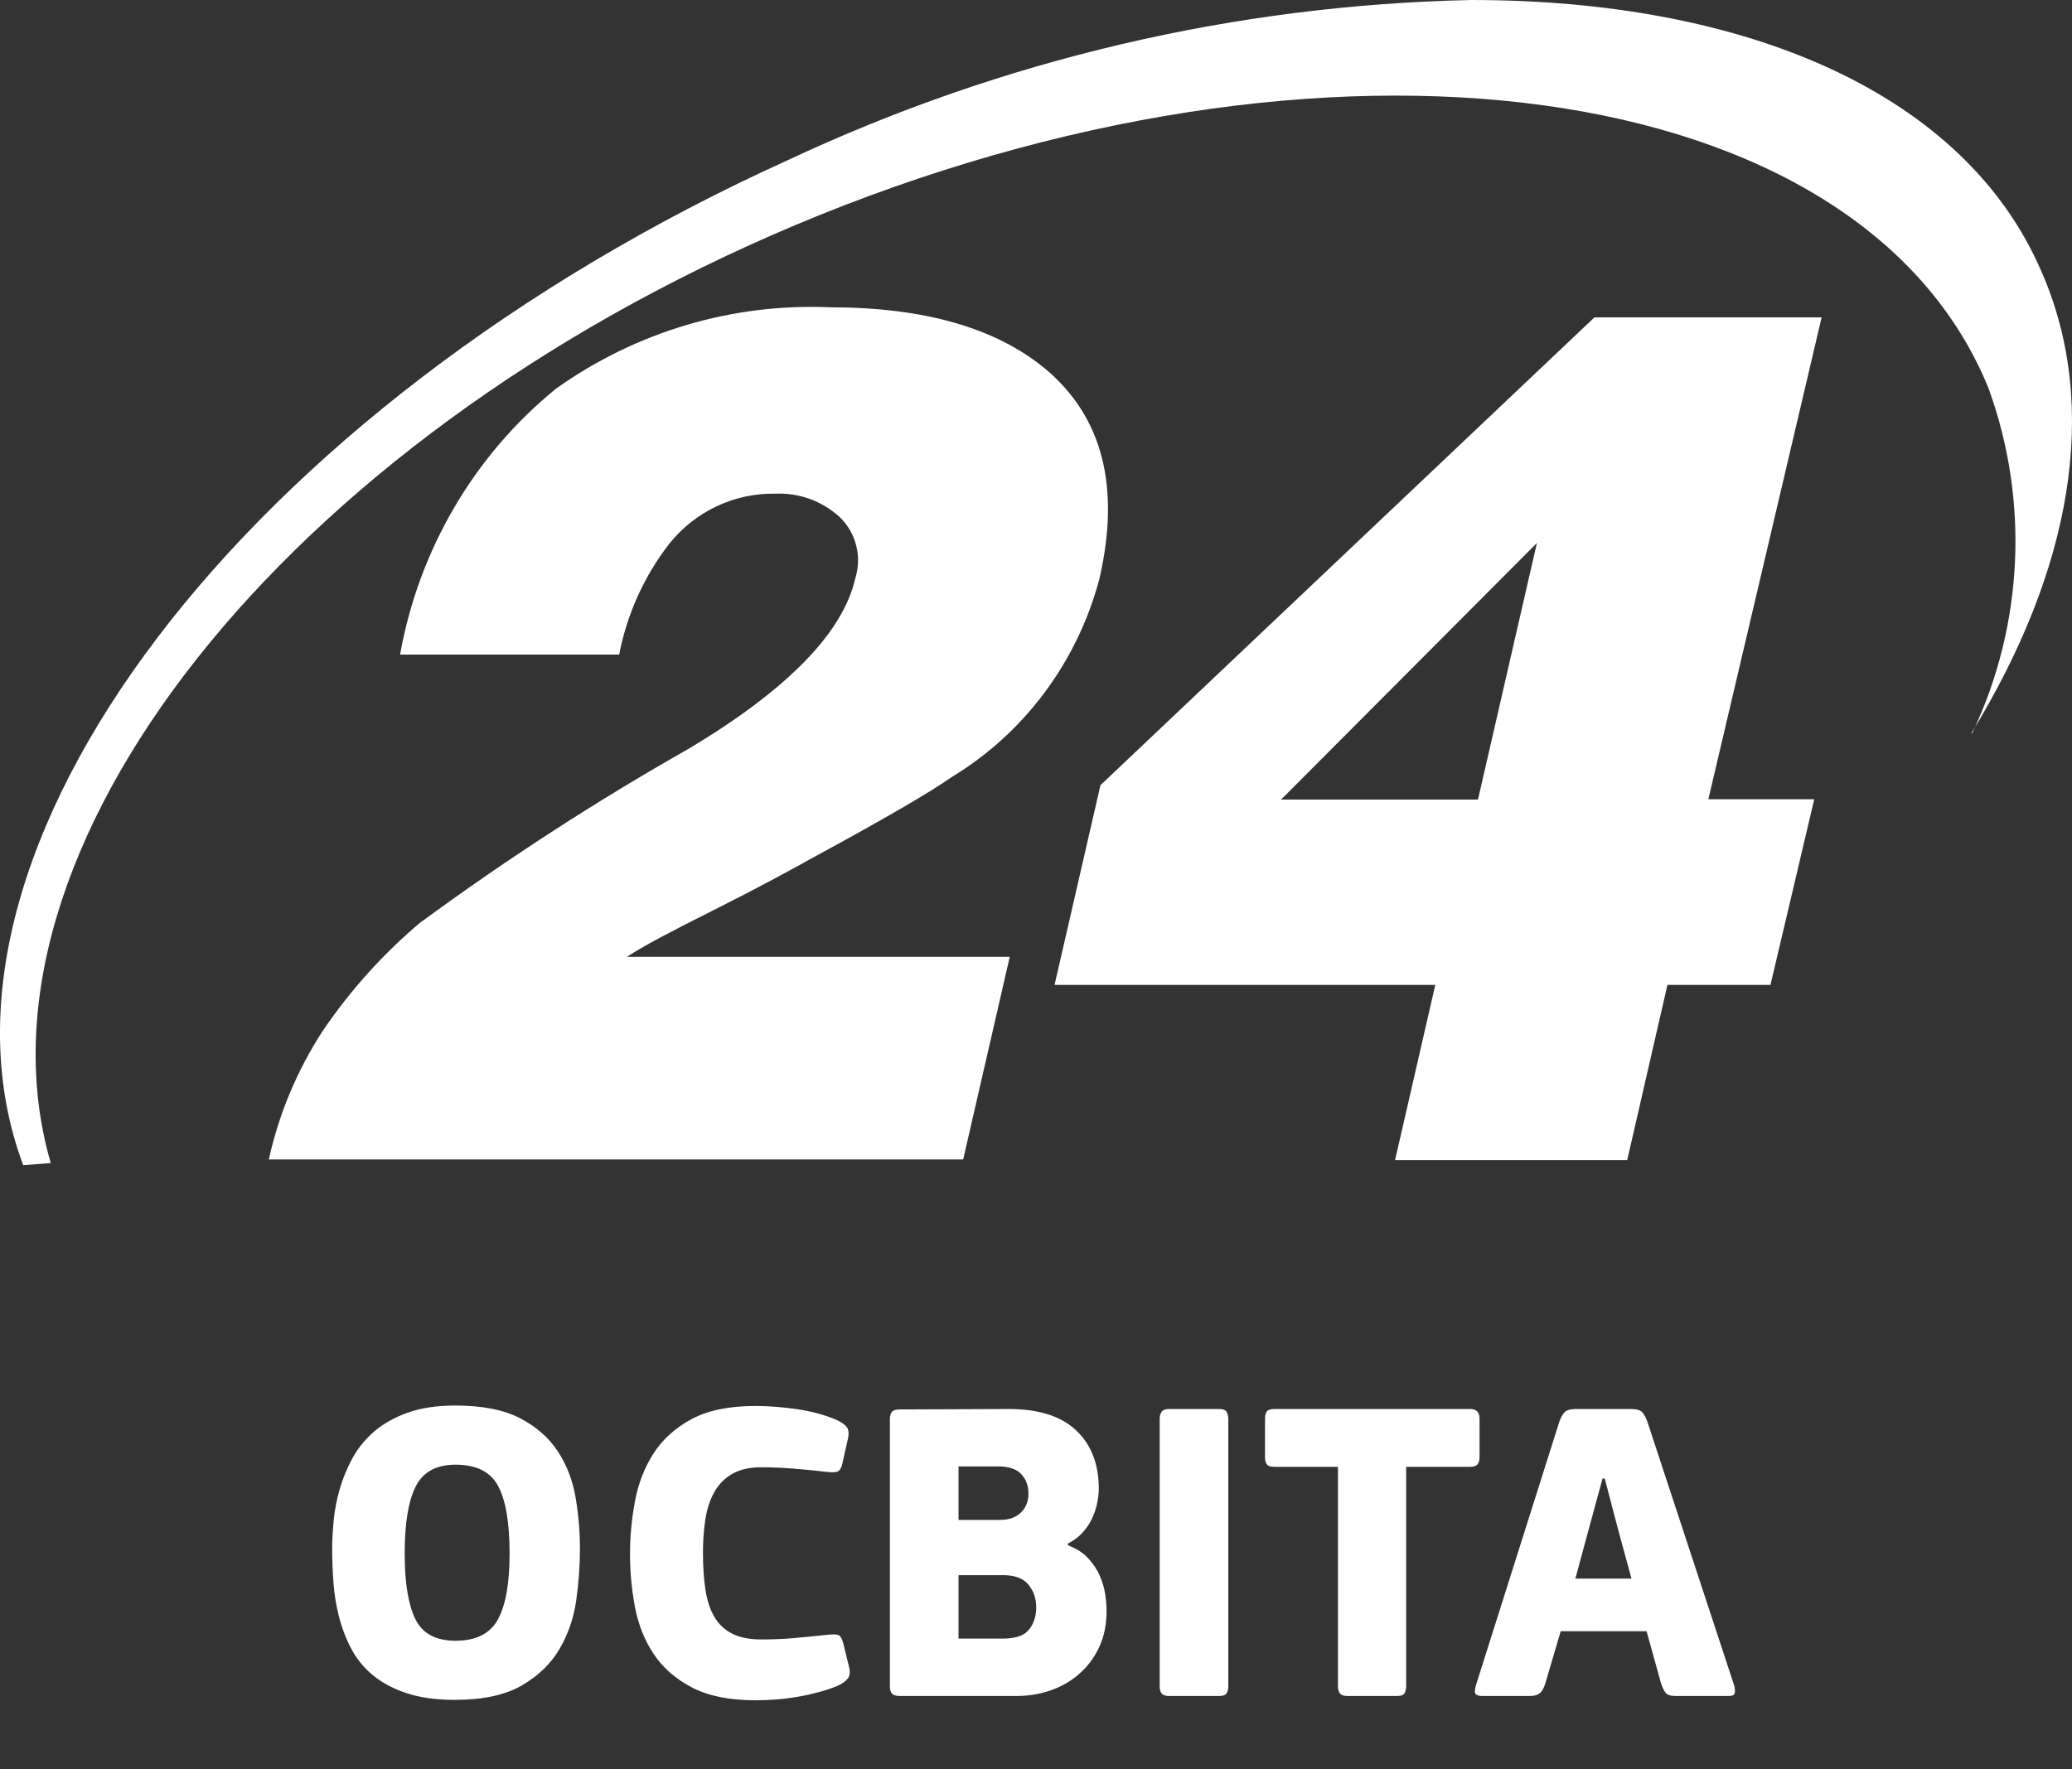
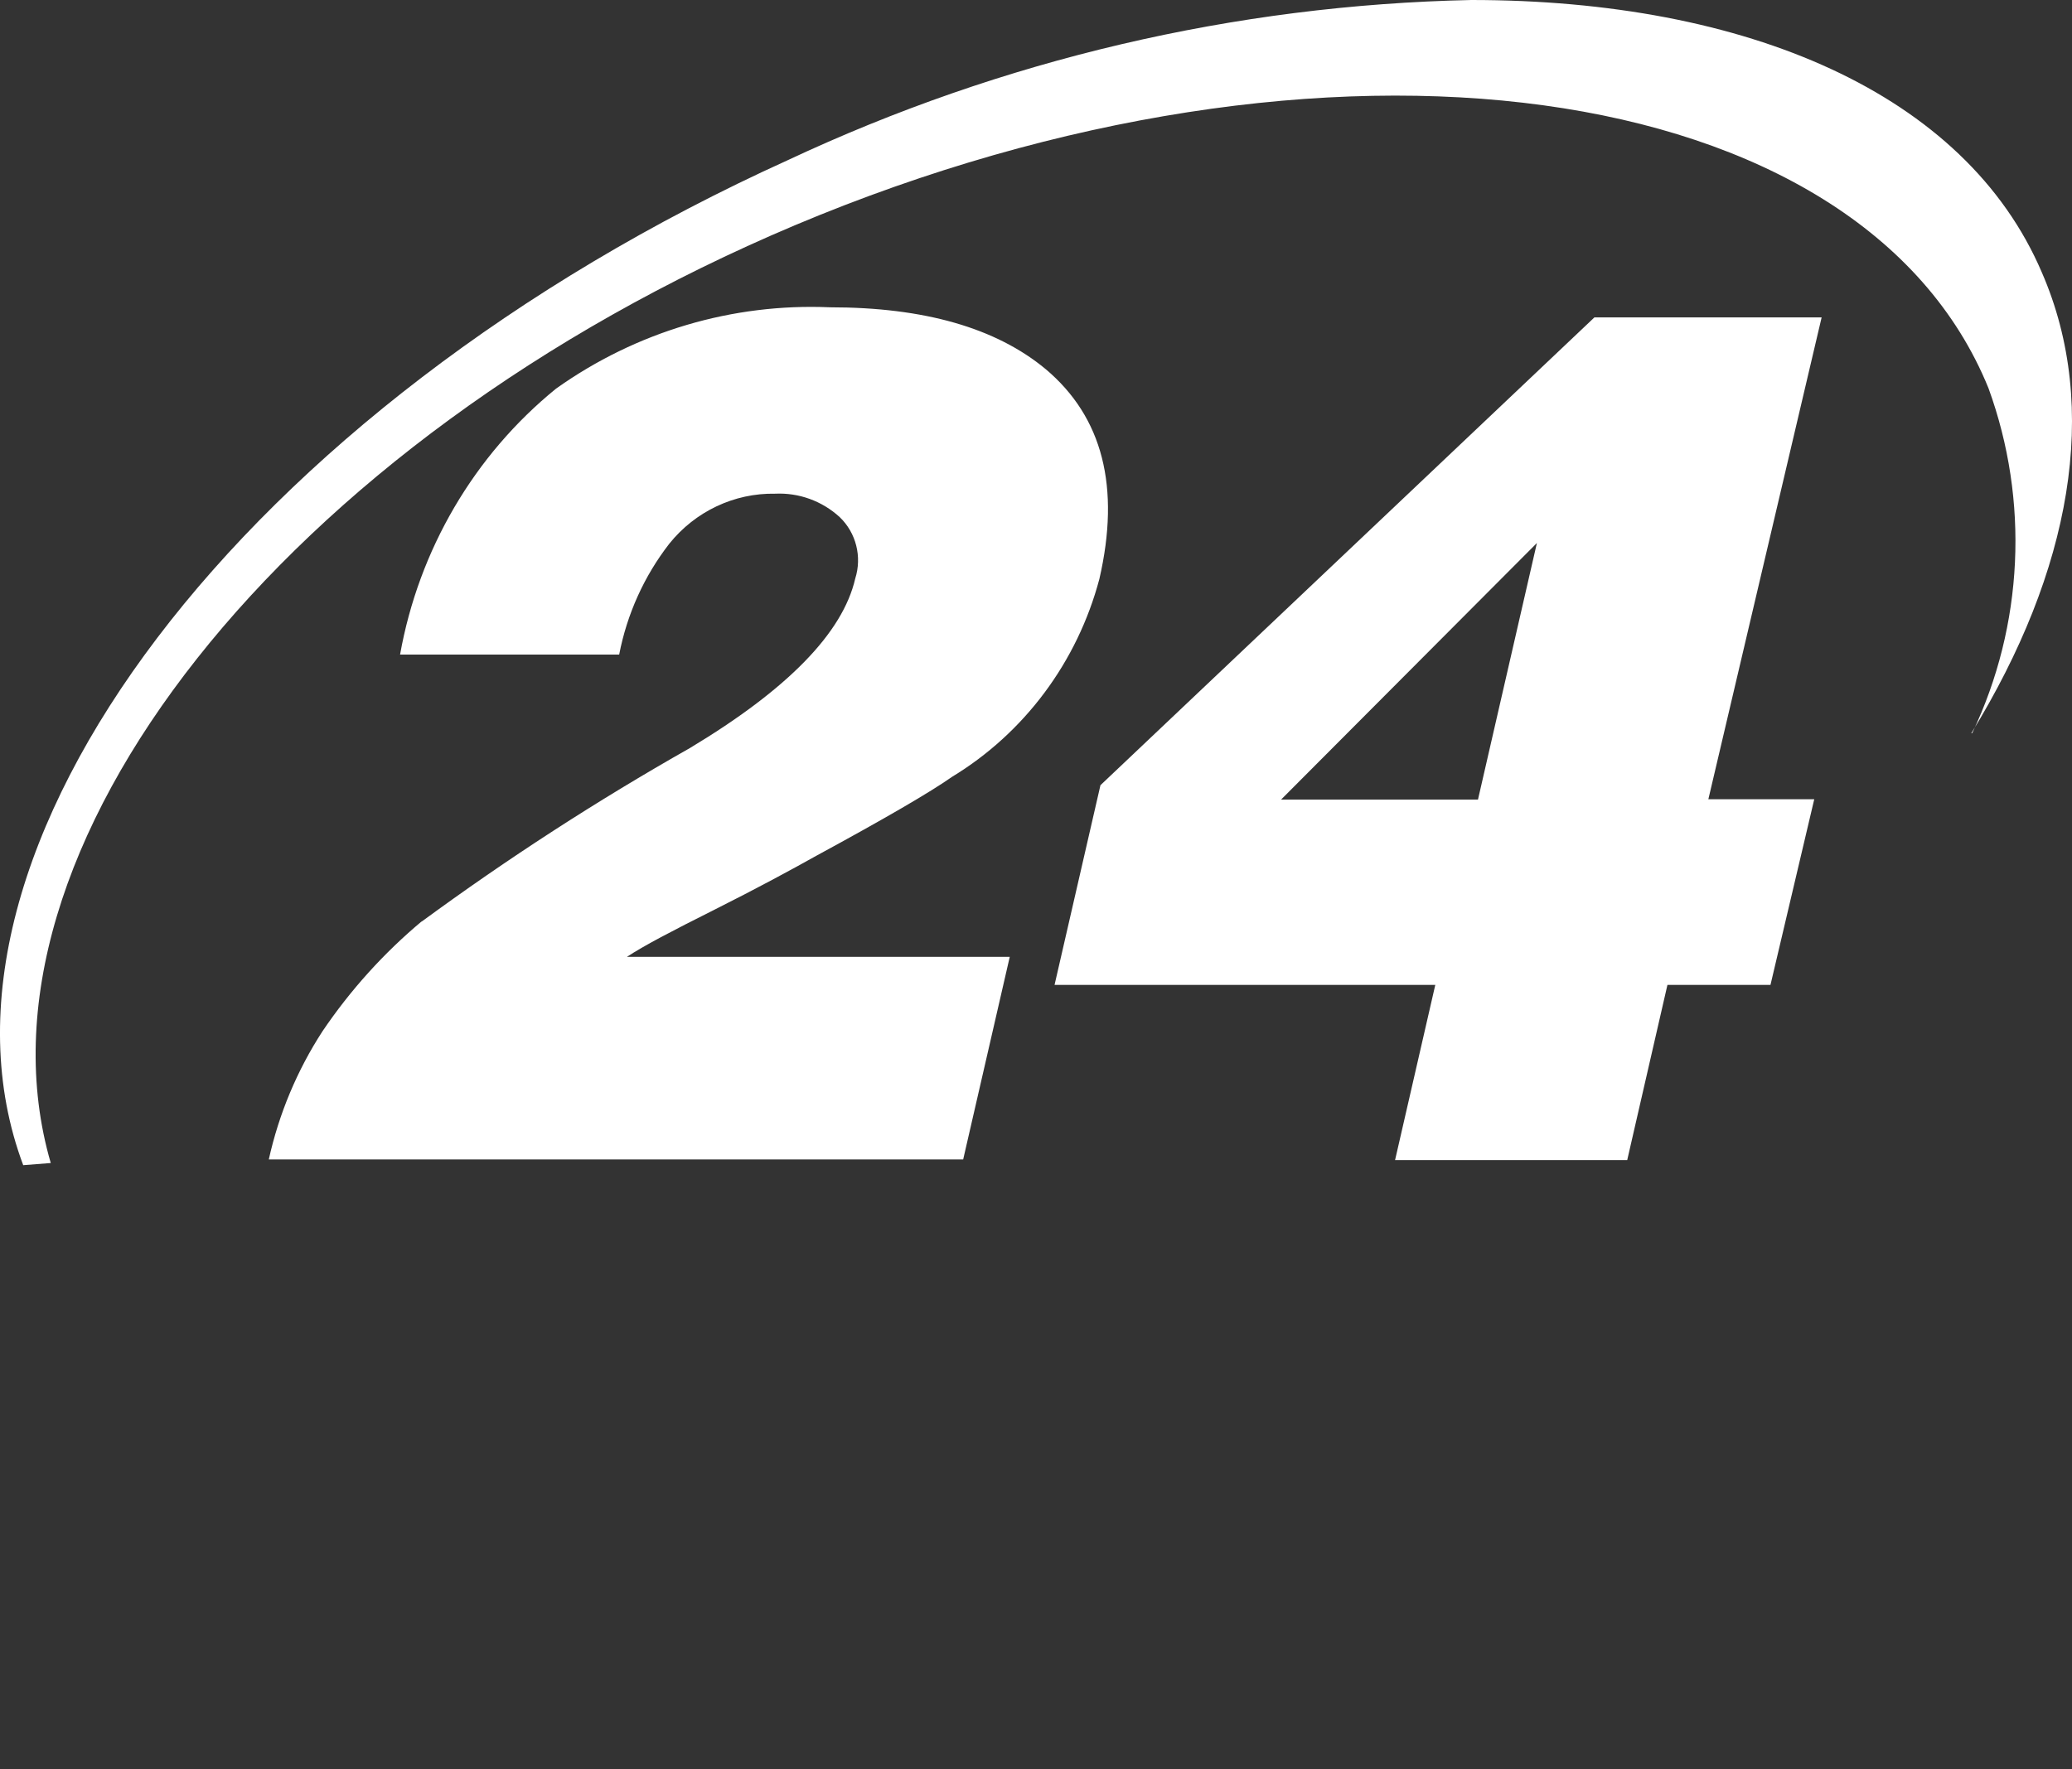
<svg xmlns="http://www.w3.org/2000/svg" width="48px" height="41px" viewBox="0 0 48 41" version="1.1">
  <rect x="0" y="0" width="48" height="41" fill="#333333" stroke="none" />
  <title>24-eduacation</title>
  <desc>Created with Sketch.</desc>
  <g id="24-eduacation" stroke="none" stroke-width="1" fill="none" fill-rule="evenodd">
    <g fill="#FFFFFF">
      <path d="M45.69,16.985 C46.878,14.486 47.013,11.601 46.066,8.997 C43.116,1.734 30.732,0.033 18.414,5.22 C6.554,10.223 -0.917,19.754 1.176,26.95 L0.538,27 C-2.175,19.754 5.622,9.431 18.251,3.711 C23.223,1.379 28.612,0.116 34.084,0 C40.459,0 45.527,2.16 47.301,6.312 C48.674,9.464 47.971,13.242 45.666,16.994 L45.69,16.985 Z M9.758,21.363 C11.753,19.898 13.83,18.553 15.979,17.336 C18.246,15.974 19.523,14.665 19.812,13.408 C19.973,12.902 19.833,12.347 19.452,11.982 C19.043,11.608 18.506,11.414 17.957,11.44 C17.008,11.423 16.105,11.851 15.505,12.599 C14.923,13.349 14.525,14.23 14.344,15.168 L9.268,15.168 C9.703,12.736 10.986,10.547 12.881,9.006 C14.738,7.684 16.969,7.022 19.232,7.121 C21.411,7.121 23.076,7.599 24.226,8.555 C25.545,9.667 25.959,11.288 25.468,13.417 C24.957,15.34 23.731,16.985 22.052,18.003 C21.556,18.353 20.51,18.962 18.913,19.829 C18.333,20.154 17.548,20.579 16.551,21.08 C15.554,21.58 14.916,21.914 14.524,22.172 L23.392,22.172 L22.313,26.867 L6.227,26.867 C6.462,25.808 6.883,24.803 7.47,23.898 C8.119,22.938 8.898,22.077 9.783,21.338 L9.758,21.363 Z M25.493,18.195 L36.936,7.355 L42.2,7.355 L39.576,18.52 L42.029,18.52 L41.015,22.822 L38.628,22.822 L37.696,26.883 L32.318,26.883 L33.25,22.822 L24.43,22.822 L25.493,18.195 Z M34.239,18.528 L35.604,12.583 L29.678,18.528 L34.239,18.528 Z" id="Shape" fill-rule="nonzero" />
-       <path d="M13.435,35.89 C13.435,36.27 13.407,36.665 13.35,37.075 C13.293,37.485 13.165,37.862 12.965,38.205 C12.765,38.548 12.473,38.832 12.09,39.055 C11.707,39.278 11.188,39.39 10.535,39.39 C10.102,39.39 9.73,39.338 9.42,39.235 C9.11,39.132 8.85,38.993 8.64,38.82 C8.43,38.647 8.263,38.443 8.14,38.21 C8.017,37.977 7.922,37.73 7.855,37.47 C7.788,37.21 7.745,36.945 7.725,36.675 C7.705,36.405 7.695,36.143 7.695,35.89 C7.695,35.697 7.707,35.478 7.73,35.235 C7.753,34.992 7.8,34.748 7.87,34.505 C7.94,34.262 8.038,34.023 8.165,33.79 C8.292,33.557 8.46,33.35 8.67,33.17 C8.88,32.99 9.138,32.845 9.445,32.735 C9.752,32.625 10.118,32.57 10.545,32.57 C11.172,32.57 11.673,32.668 12.05,32.865 C12.427,33.062 12.718,33.318 12.925,33.635 C13.132,33.952 13.268,34.308 13.335,34.705 C13.402,35.102 13.435,35.497 13.435,35.89 Z M11.805,36 C11.805,35.287 11.717,34.765 11.54,34.435 C11.363,34.105 11.035,33.94 10.555,33.94 C10.108,33.94 9.8,34.108 9.63,34.445 C9.46,34.782 9.375,35.3 9.375,36 C9.375,36.673 9.457,37.178 9.62,37.515 C9.783,37.852 10.095,38.02 10.555,38.02 C11.028,38.02 11.355,37.855 11.535,37.525 C11.715,37.195 11.805,36.687 11.805,36 Z M14.595,36.01 C14.595,35.603 14.633,35.195 14.71,34.785 C14.787,34.375 14.93,34.007 15.14,33.68 C15.35,33.353 15.643,33.088 16.02,32.885 C16.397,32.682 16.888,32.58 17.495,32.58 C17.808,32.58 18.133,32.605 18.47,32.655 C18.807,32.705 19.108,32.787 19.375,32.9 C19.475,32.947 19.552,32.998 19.605,33.055 C19.658,33.112 19.672,33.203 19.645,33.33 L19.515,33.91 C19.495,34.003 19.463,34.063 19.42,34.09 C19.377,34.117 19.295,34.123 19.175,34.11 C18.895,34.077 18.623,34.05 18.36,34.03 C18.097,34.01 17.858,34 17.645,34 C17.365,34 17.137,34.052 16.96,34.155 C16.783,34.258 16.645,34.4 16.545,34.58 C16.445,34.76 16.377,34.97 16.34,35.21 C16.303,35.45 16.285,35.707 16.285,35.98 C16.285,36.293 16.303,36.575 16.34,36.825 C16.377,37.075 16.445,37.287 16.545,37.46 C16.645,37.633 16.783,37.765 16.96,37.855 C17.137,37.945 17.362,37.99 17.635,37.99 C17.908,37.99 18.157,37.98 18.38,37.96 C18.603,37.94 18.872,37.913 19.185,37.88 C19.312,37.867 19.395,37.872 19.435,37.895 C19.475,37.918 19.508,37.98 19.535,38.08 L19.665,38.61 C19.698,38.737 19.69,38.832 19.64,38.895 C19.59,38.958 19.515,39.013 19.415,39.06 C19.288,39.113 19.147,39.162 18.99,39.205 C18.833,39.248 18.67,39.285 18.5,39.315 C18.33,39.345 18.16,39.367 17.99,39.38 C17.82,39.393 17.658,39.4 17.505,39.4 C16.905,39.4 16.415,39.302 16.035,39.105 C15.655,38.908 15.358,38.65 15.145,38.33 C14.932,38.01 14.787,37.647 14.71,37.24 C14.633,36.833 14.595,36.423 14.595,36.01 Z M25.635,37.33 C25.635,37.643 25.578,37.922 25.465,38.165 C25.352,38.408 25.198,38.615 25.005,38.785 C24.812,38.955 24.59,39.083 24.34,39.17 C24.09,39.257 23.828,39.3 23.555,39.3 L20.845,39.3 C20.752,39.3 20.69,39.28 20.66,39.24 C20.63,39.2 20.615,39.147 20.615,39.08 L20.615,32.88 C20.615,32.813 20.63,32.76 20.66,32.72 C20.69,32.68 20.748,32.66 20.835,32.66 L23.375,32.65 C24.062,32.65 24.58,32.815 24.93,33.145 C25.28,33.475 25.455,33.927 25.455,34.5 C25.455,34.58 25.445,34.677 25.425,34.79 C25.405,34.903 25.37,35.02 25.32,35.14 C25.27,35.26 25.197,35.377 25.1,35.49 C25.003,35.603 24.882,35.697 24.735,35.77 L24.745,35.81 C24.938,35.883 25.093,35.983 25.21,36.11 C25.327,36.237 25.417,36.373 25.48,36.52 C25.543,36.667 25.585,36.812 25.605,36.955 C25.625,37.098 25.635,37.223 25.635,37.33 Z M24.005,37.25 C24.005,37.043 23.945,36.867 23.825,36.72 C23.705,36.573 23.508,36.5 23.235,36.5 L22.205,36.5 L22.205,37.97 L23.235,37.97 C23.528,37.97 23.73,37.9 23.84,37.76 C23.95,37.62 24.005,37.45 24.005,37.25 Z M23.825,34.61 C23.825,34.43 23.77,34.28 23.66,34.16 C23.55,34.04 23.368,33.98 23.115,33.98 L22.205,33.98 L22.205,35.22 L23.165,35.22 C23.372,35.22 23.533,35.163 23.65,35.05 C23.767,34.937 23.825,34.79 23.825,34.61 Z M26.865,32.88 C26.865,32.813 26.88,32.758 26.91,32.715 C26.94,32.672 26.995,32.65 27.075,32.65 L28.245,32.65 C28.338,32.65 28.397,32.675 28.42,32.725 C28.443,32.775 28.455,32.827 28.455,32.88 L28.455,39.08 C28.455,39.133 28.443,39.183 28.42,39.23 C28.397,39.277 28.338,39.3 28.245,39.3 L27.075,39.3 C26.995,39.3 26.94,39.28 26.91,39.24 C26.88,39.2 26.865,39.147 26.865,39.08 L26.865,32.88 Z M34.275,33.78 C34.275,33.84 34.26,33.89 34.23,33.93 C34.2,33.97 34.142,33.99 34.055,33.99 L32.575,33.99 L32.575,39.08 C32.575,39.133 32.563,39.183 32.54,39.23 C32.517,39.277 32.458,39.3 32.365,39.3 L31.215,39.3 C31.128,39.3 31.07,39.28 31.04,39.24 C31.01,39.2 30.995,39.147 30.995,39.08 L30.995,33.99 L29.525,33.99 C29.432,33.99 29.372,33.97 29.345,33.93 C29.318,33.89 29.305,33.84 29.305,33.78 L29.305,32.87 C29.305,32.803 29.318,32.75 29.345,32.71 C29.372,32.67 29.432,32.65 29.525,32.65 L34.055,32.65 C34.202,32.65 34.275,32.723 34.275,32.87 L34.275,33.78 Z M35.795,39.02 C35.762,39.127 35.718,39.2 35.665,39.24 C35.612,39.28 35.538,39.3 35.445,39.3 L34.335,39.3 C34.262,39.3 34.212,39.285 34.185,39.255 C34.158,39.225 34.162,39.153 34.195,39.04 L36.125,32.94 C36.158,32.847 36.198,32.775 36.245,32.725 C36.292,32.675 36.382,32.65 36.515,32.65 L37.775,32.65 C37.915,32.65 38.007,32.677 38.05,32.73 C38.093,32.783 38.132,32.857 38.165,32.95 L40.175,39.06 C40.195,39.14 40.198,39.2 40.185,39.24 C40.172,39.28 40.128,39.3 40.055,39.3 L38.815,39.3 C38.702,39.3 38.625,39.275 38.585,39.225 C38.545,39.175 38.508,39.097 38.475,38.99 L38.145,37.8 L36.155,37.8 L35.795,39.02 Z M37.495,35.48 L37.175,34.26 L37.125,34.26 L36.795,35.47 L36.495,36.58 L37.795,36.58 L37.495,35.48 Z" id="ОСВІТА" />
    </g>
  </g>
</svg>